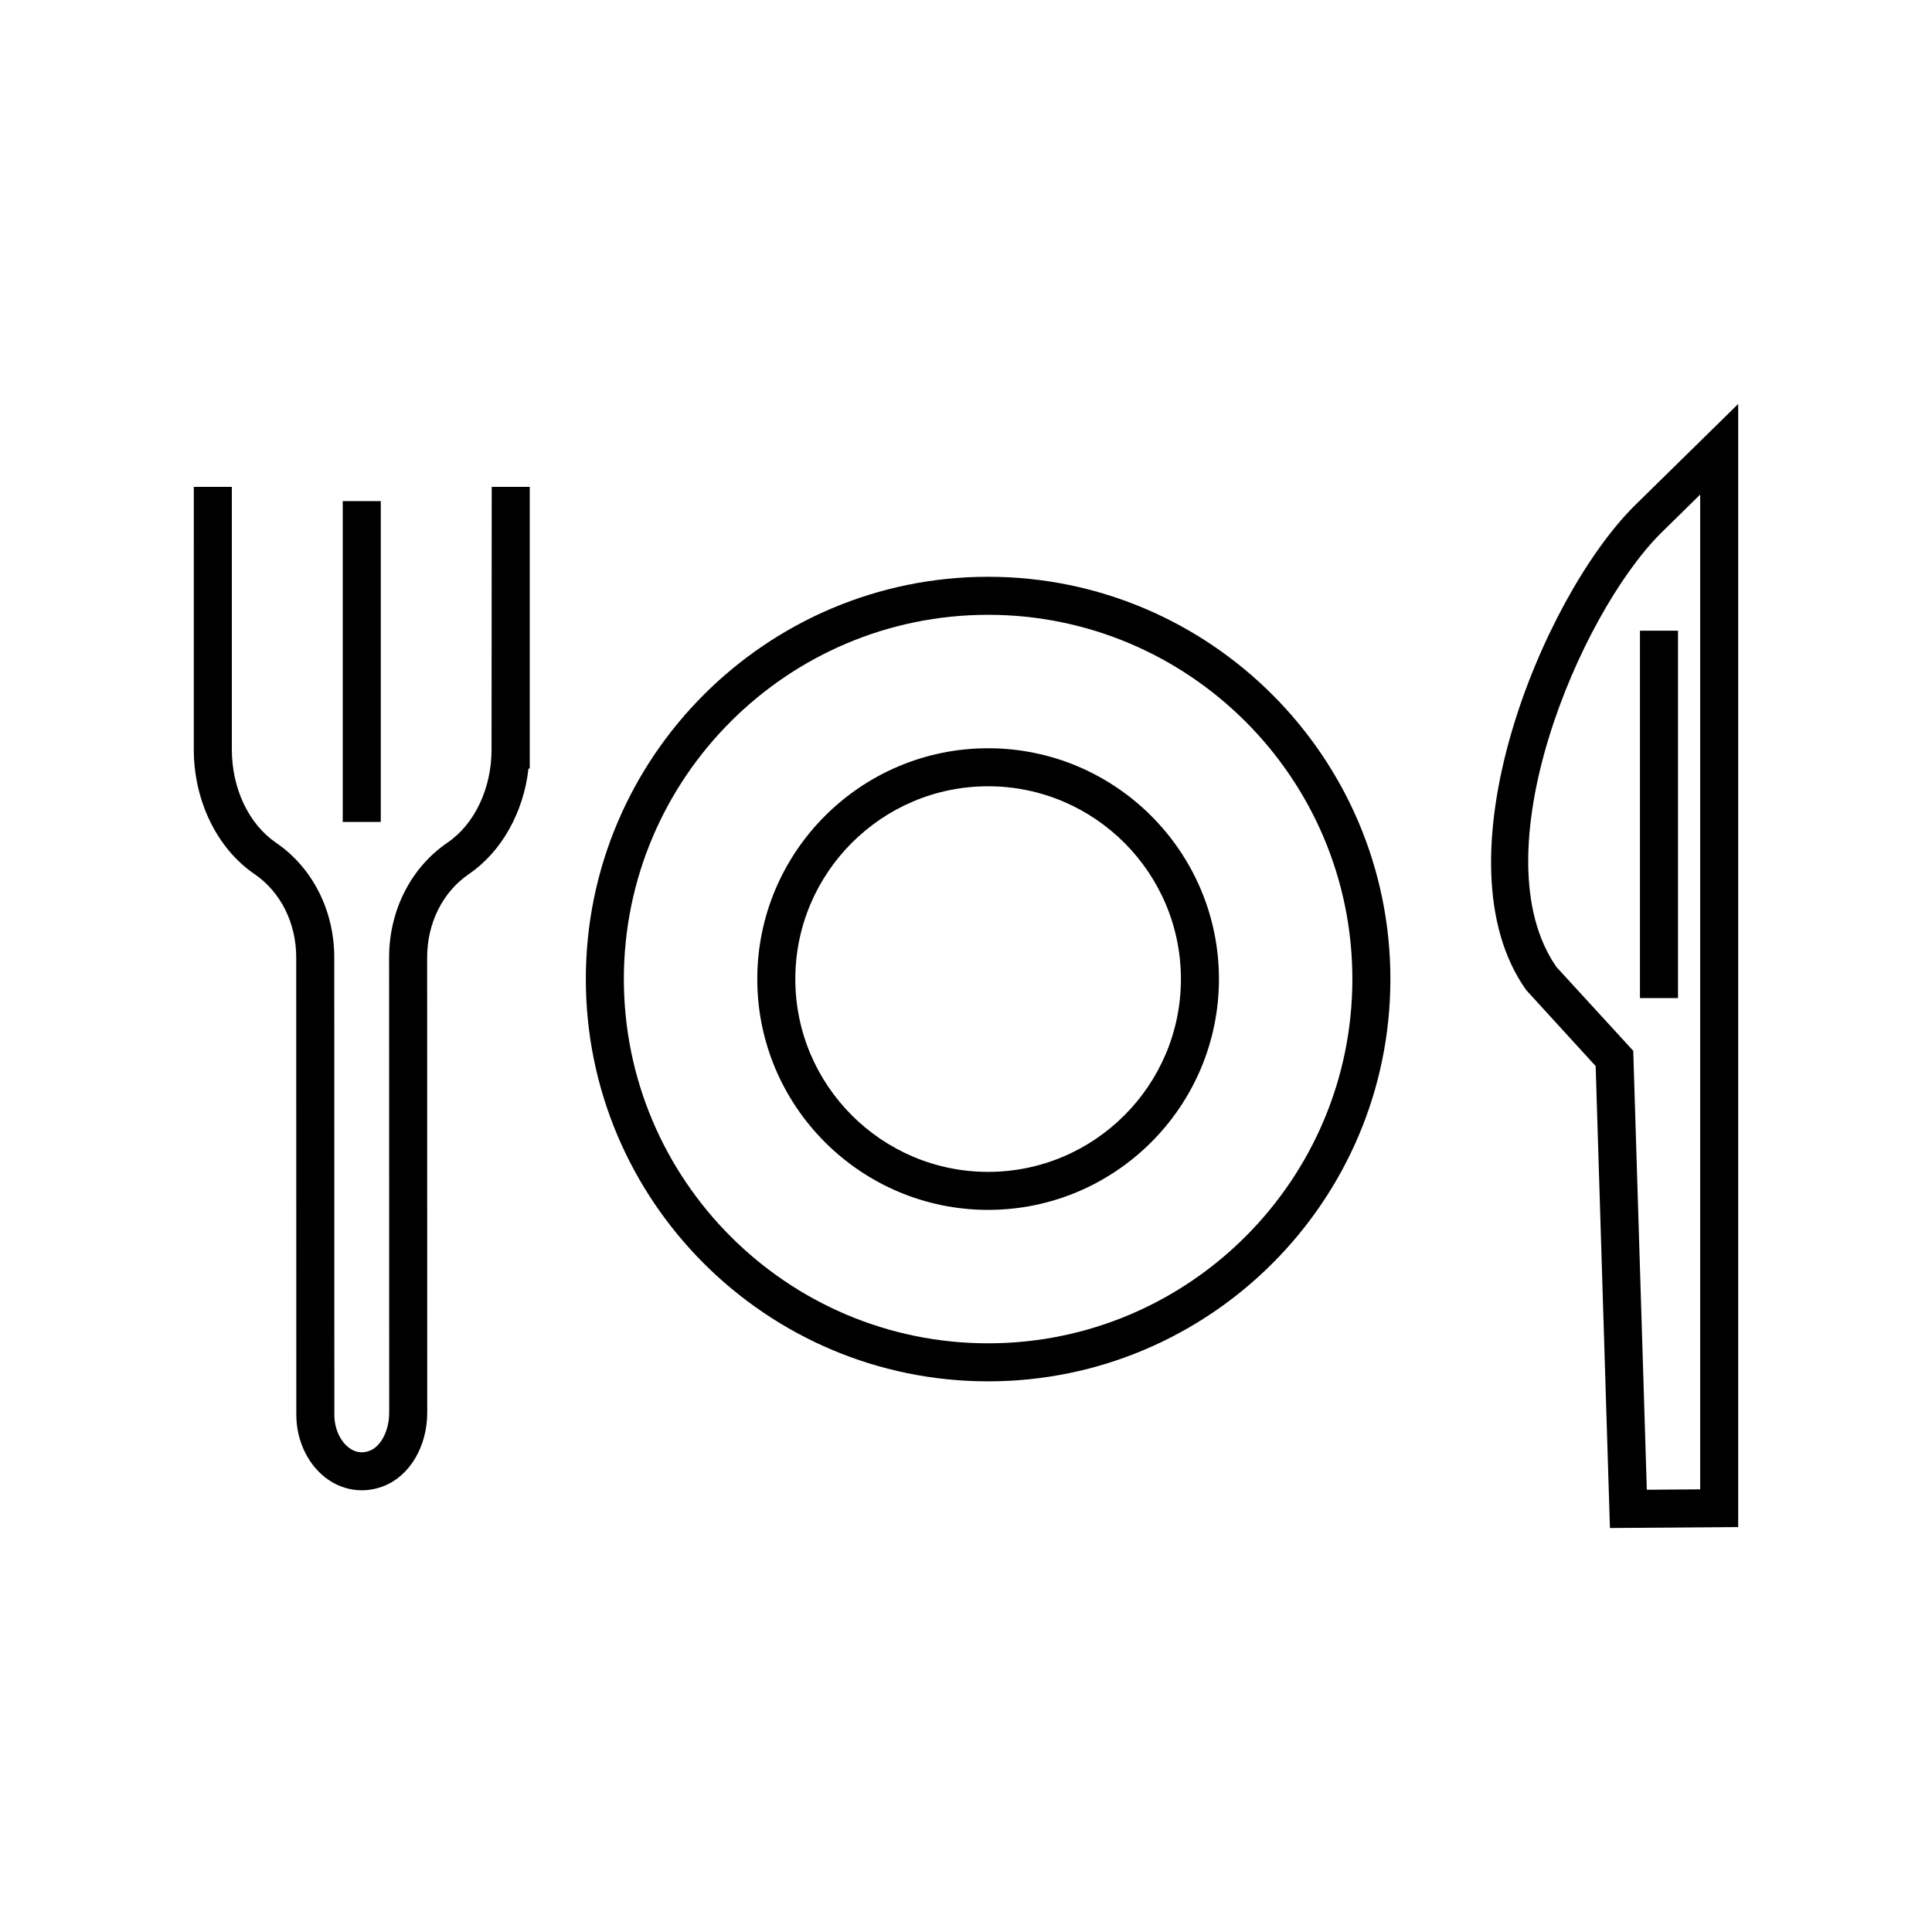
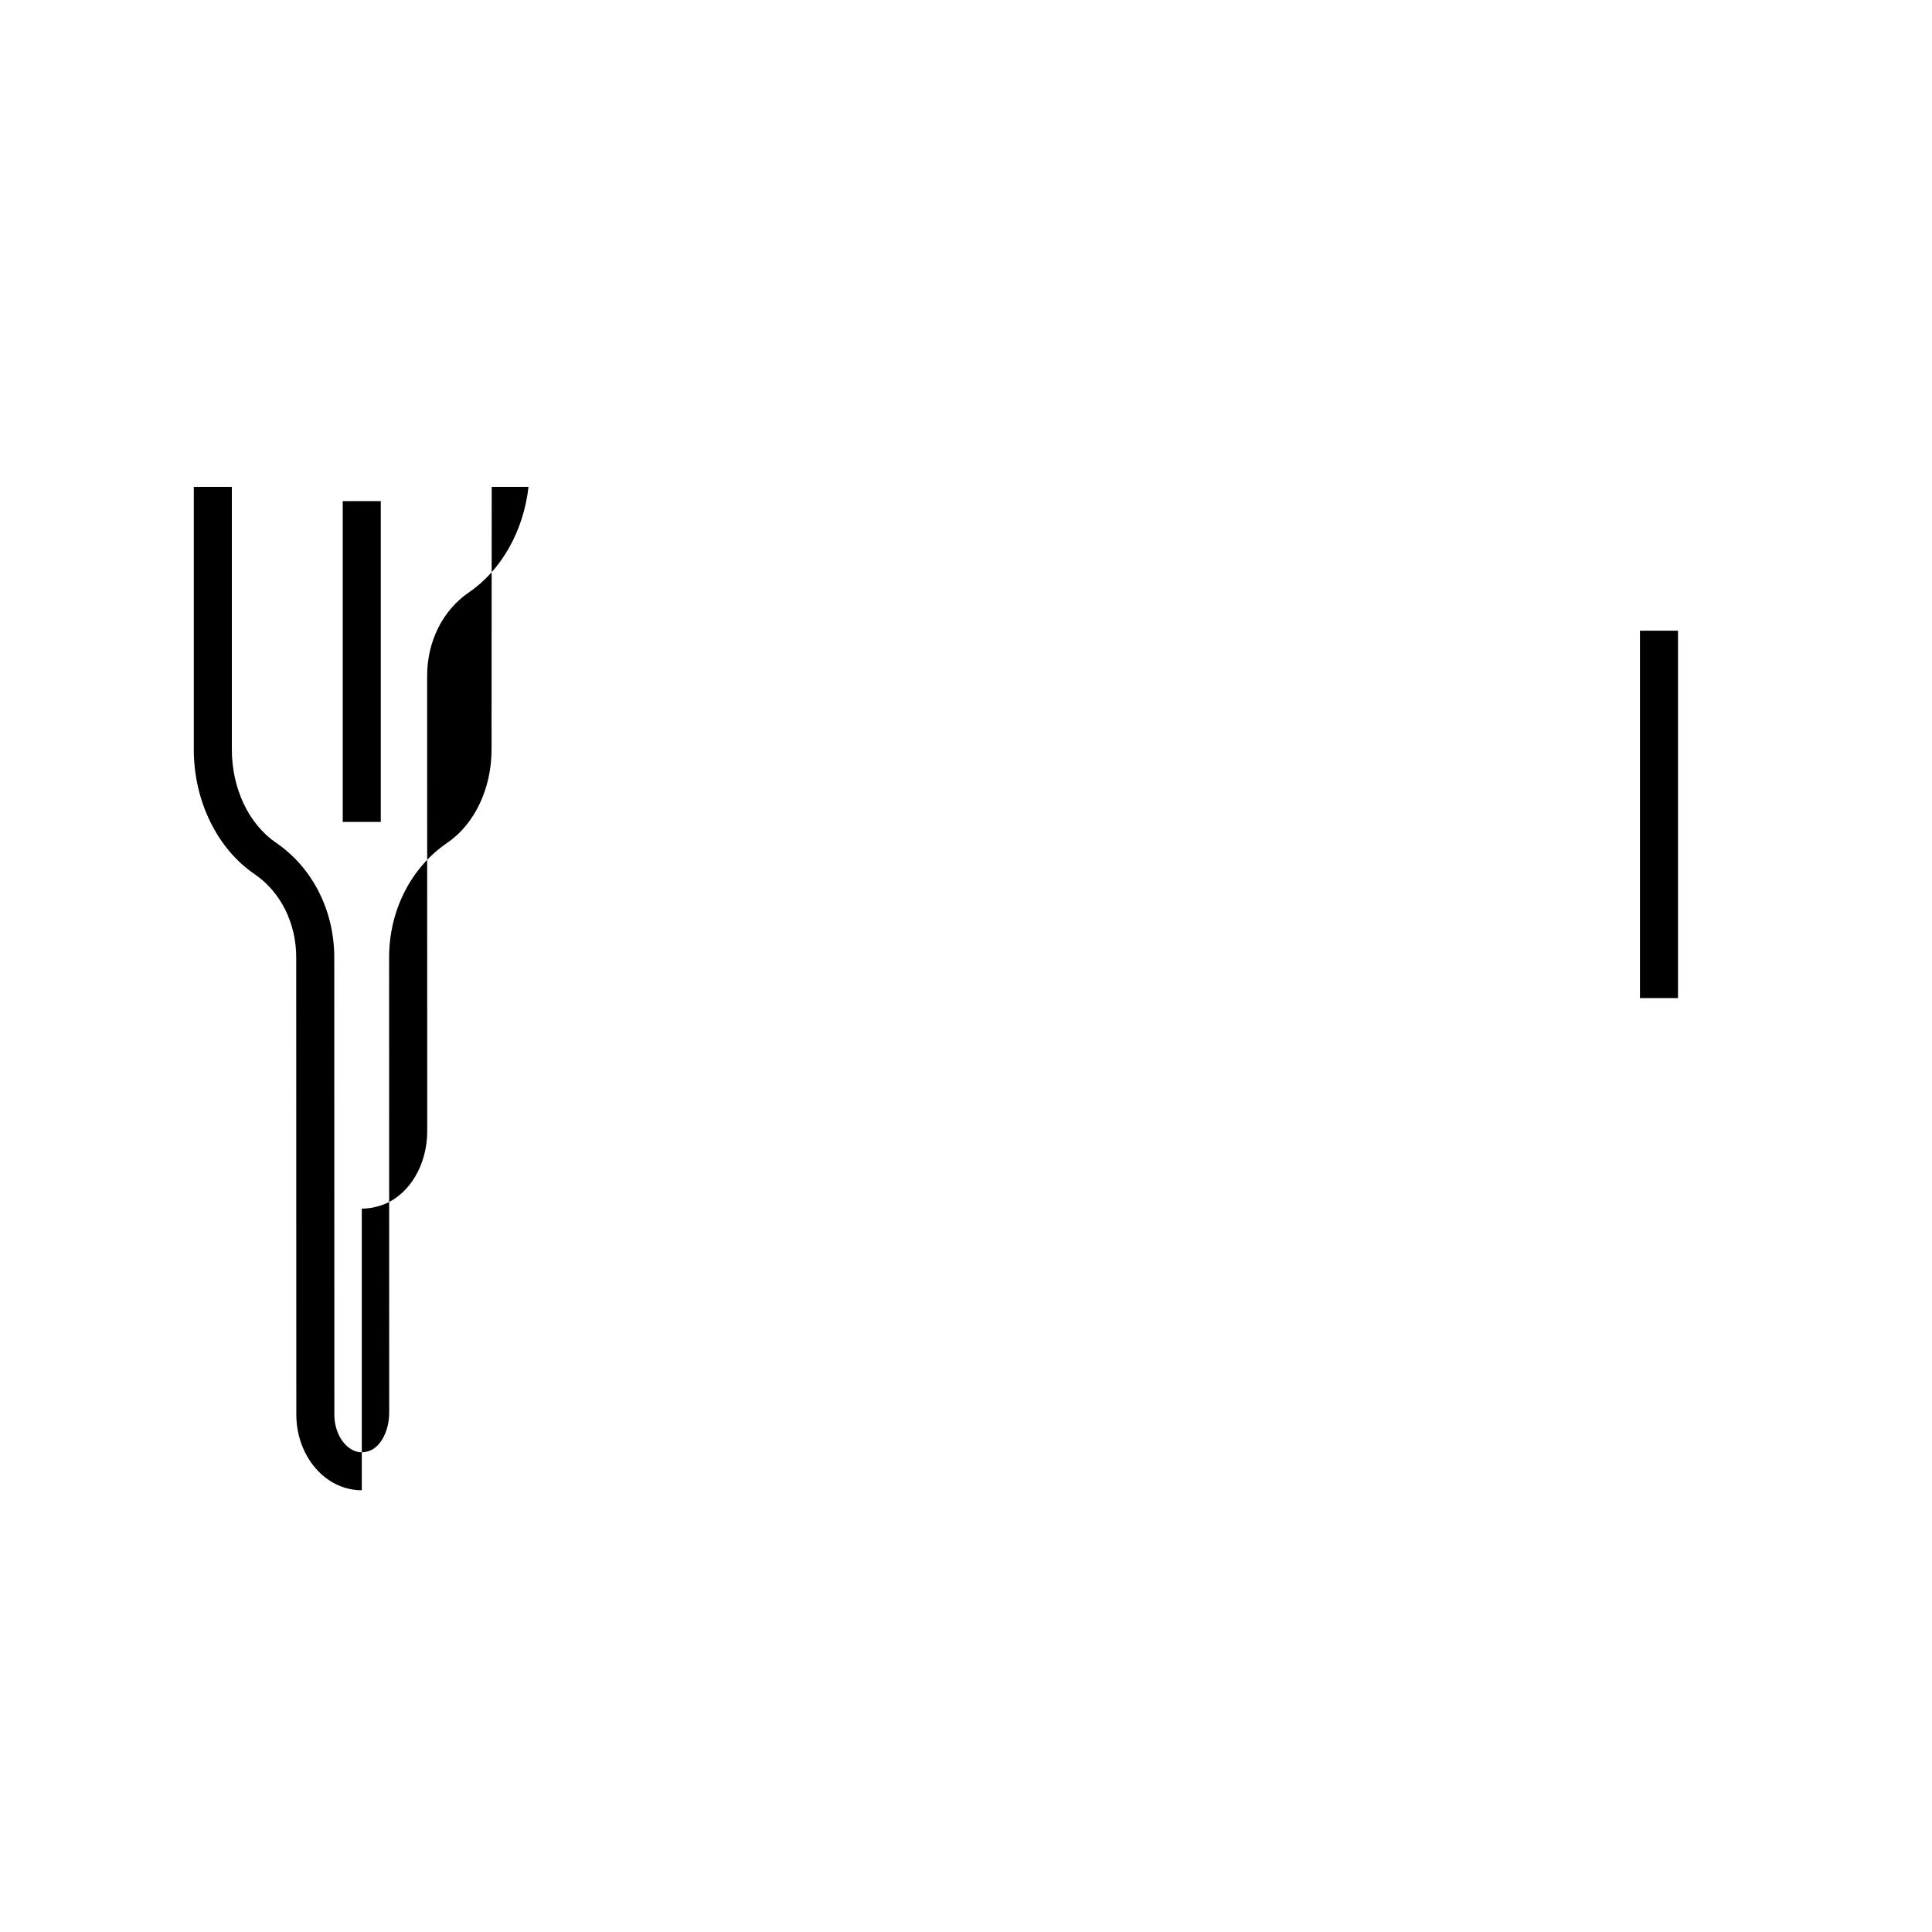
<svg xmlns="http://www.w3.org/2000/svg" fill="#000000" width="800px" height="800px" version="1.1" viewBox="144 144 512 512">
  <g>
-     <path d="m405.86 510.07c-58.785 0-106.61-47.824-106.61-106.61 0-58.785 47.824-106.61 106.61-106.61 58.785 0 106.61 47.824 106.61 106.61s-47.82 106.61-106.61 106.61zm0-203.14c-53.23 0-96.531 43.305-96.531 96.531 0 53.227 43.301 96.531 96.531 96.531s96.531-43.305 96.531-96.531c0-53.23-43.305-96.531-96.531-96.531z" />
-     <path d="m405.86 464.63c-33.73 0-61.172-27.438-61.172-61.168 0-33.73 27.438-61.168 61.172-61.168 33.73 0 61.172 27.438 61.172 61.168-0.004 33.727-27.441 61.168-61.172 61.168zm0-112.26c-28.172 0-51.094 22.918-51.094 51.094 0 28.172 22.922 51.094 51.094 51.094s51.094-22.918 51.094-51.094c0-28.172-22.922-51.094-51.094-51.094z" />
-     <path d="m570.65 548.94-3.785-122.42-18.402-20.137c-24.344-34.219 3.988-103.65 28.582-128.24l27.59-27.086v297.63zm-14.148-148.64 20.324 22.176 3.598 116.32 14.141-0.109v-263.62l-10.426 10.234c-21.812 21.812-48.398 85.266-27.637 115z" />
    <path d="m578.61 311.14h10.078v97.363h-10.078z" />
-     <path d="m239.88 538.94c-3.078 0-6.117-0.926-8.793-2.742-5.277-3.586-8.562-10.199-8.562-17.27l-0.023-121.2c0-9.109-4.129-17.363-11.047-22.082-9.93-6.769-16.098-19.422-16.098-33.02l0.004-69.605h10.078v69.609c0 10.312 4.481 19.773 11.699 24.695 9.672 6.598 15.445 17.965 15.445 30.406l0.023 121.2c0 3.719 1.625 7.223 4.144 8.93 1.648 1.117 3.445 1.324 5.309 0.566 2.945-1.172 5.082-5.398 5.082-10.047l-0.023-120.65c0-12.441 5.777-23.809 15.449-30.406 7.219-4.922 11.699-14.383 11.699-24.695l0.043-69.609h10.078v74.645h-0.328c-1.312 11.625-7.125 22.055-15.812 27.98-6.918 4.723-11.051 12.977-11.051 22.082l0.023 120.65c0 8.887-4.594 16.688-11.43 19.41-1.938 0.773-3.93 1.152-5.91 1.152z" />
+     <path d="m239.88 538.94c-3.078 0-6.117-0.926-8.793-2.742-5.277-3.586-8.562-10.199-8.562-17.27l-0.023-121.2c0-9.109-4.129-17.363-11.047-22.082-9.93-6.769-16.098-19.422-16.098-33.02l0.004-69.605h10.078v69.609c0 10.312 4.481 19.773 11.699 24.695 9.672 6.598 15.445 17.965 15.445 30.406l0.023 121.2c0 3.719 1.625 7.223 4.144 8.93 1.648 1.117 3.445 1.324 5.309 0.566 2.945-1.172 5.082-5.398 5.082-10.047l-0.023-120.65c0-12.441 5.777-23.809 15.449-30.406 7.219-4.922 11.699-14.383 11.699-24.695l0.043-69.609h10.078h-0.328c-1.312 11.625-7.125 22.055-15.812 27.98-6.918 4.723-11.051 12.977-11.051 22.082l0.023 120.65c0 8.887-4.594 16.688-11.43 19.41-1.938 0.773-3.93 1.152-5.91 1.152z" />
    <path d="m234.83 276.8h10.078v85.02h-10.078z" />
  </g>
</svg>